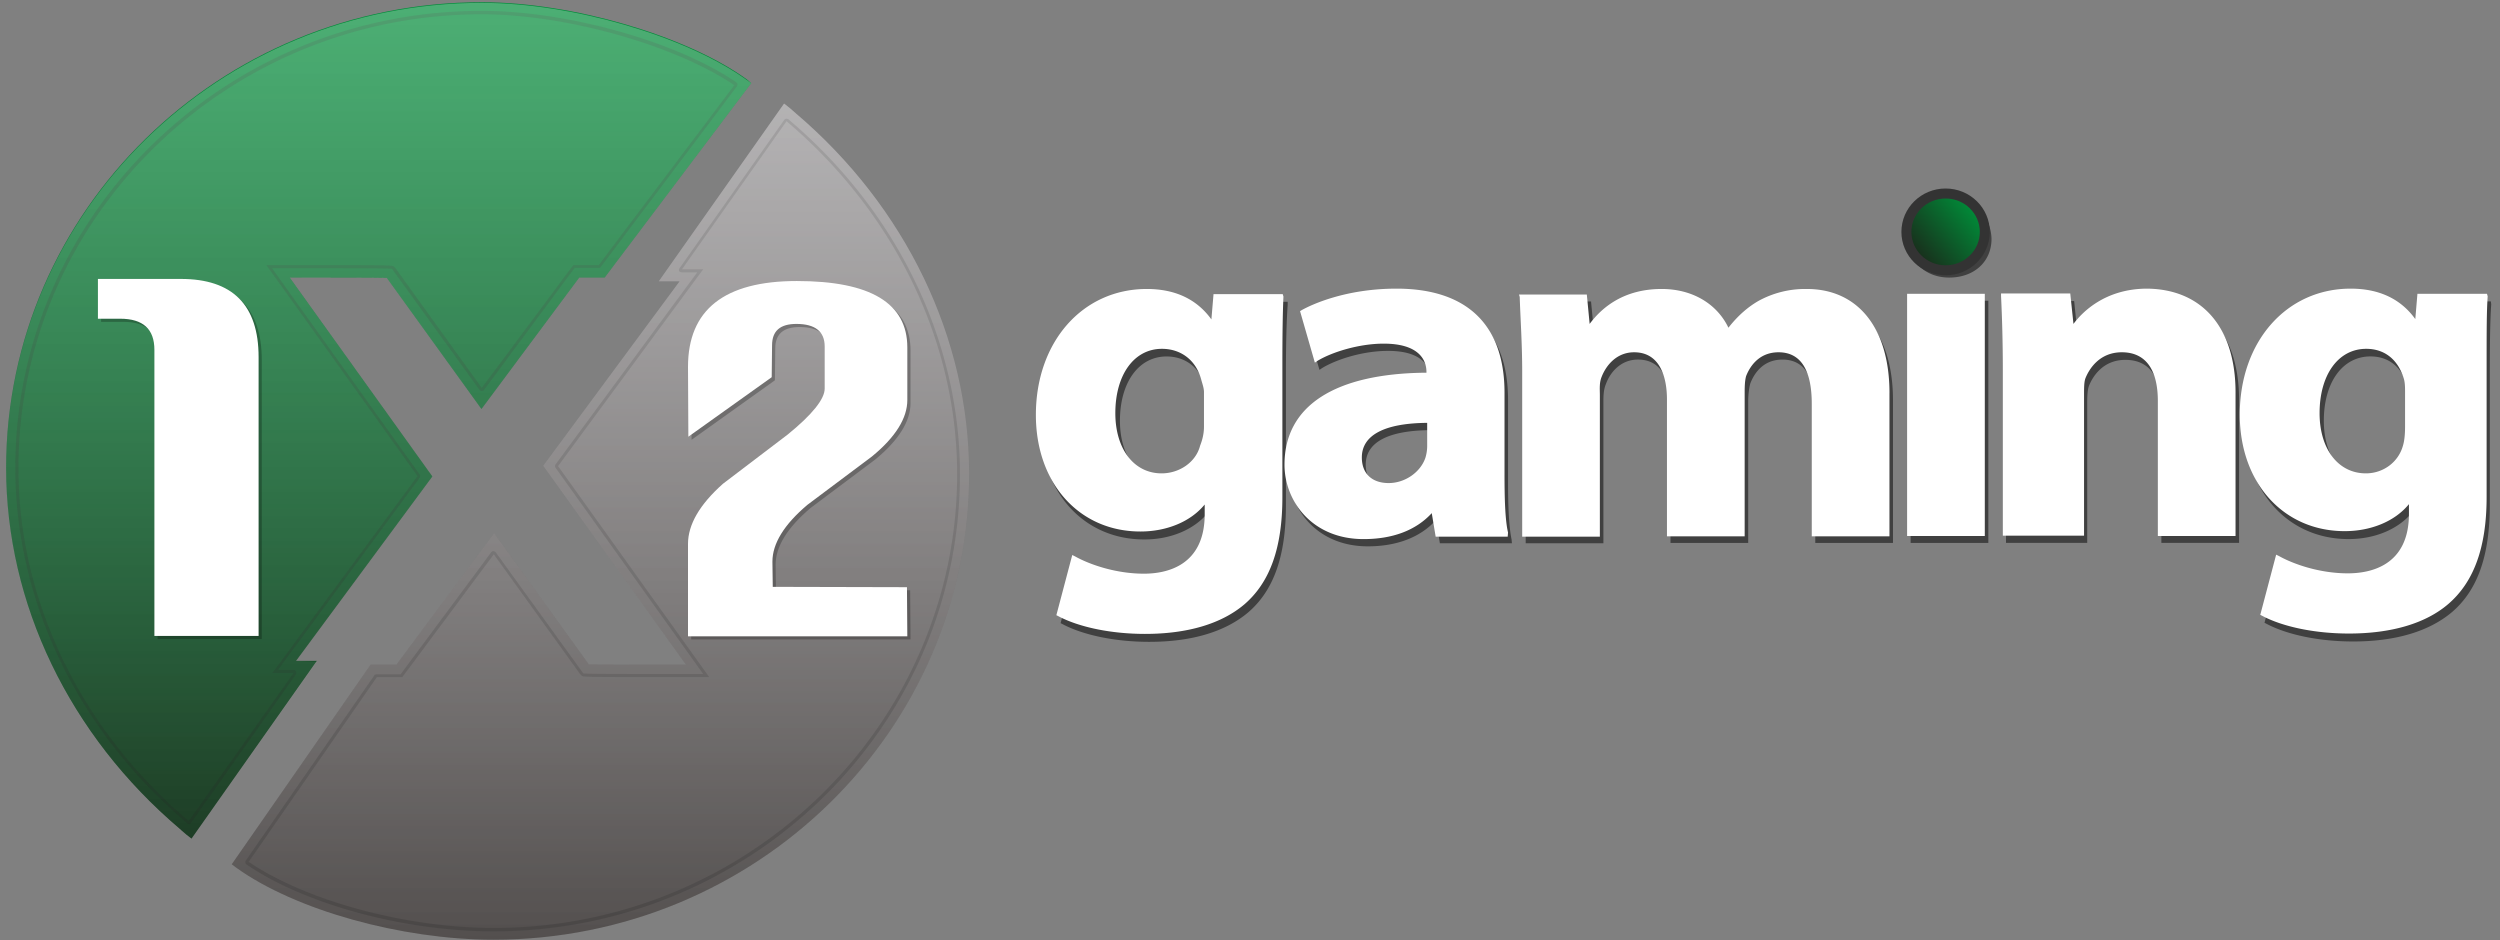
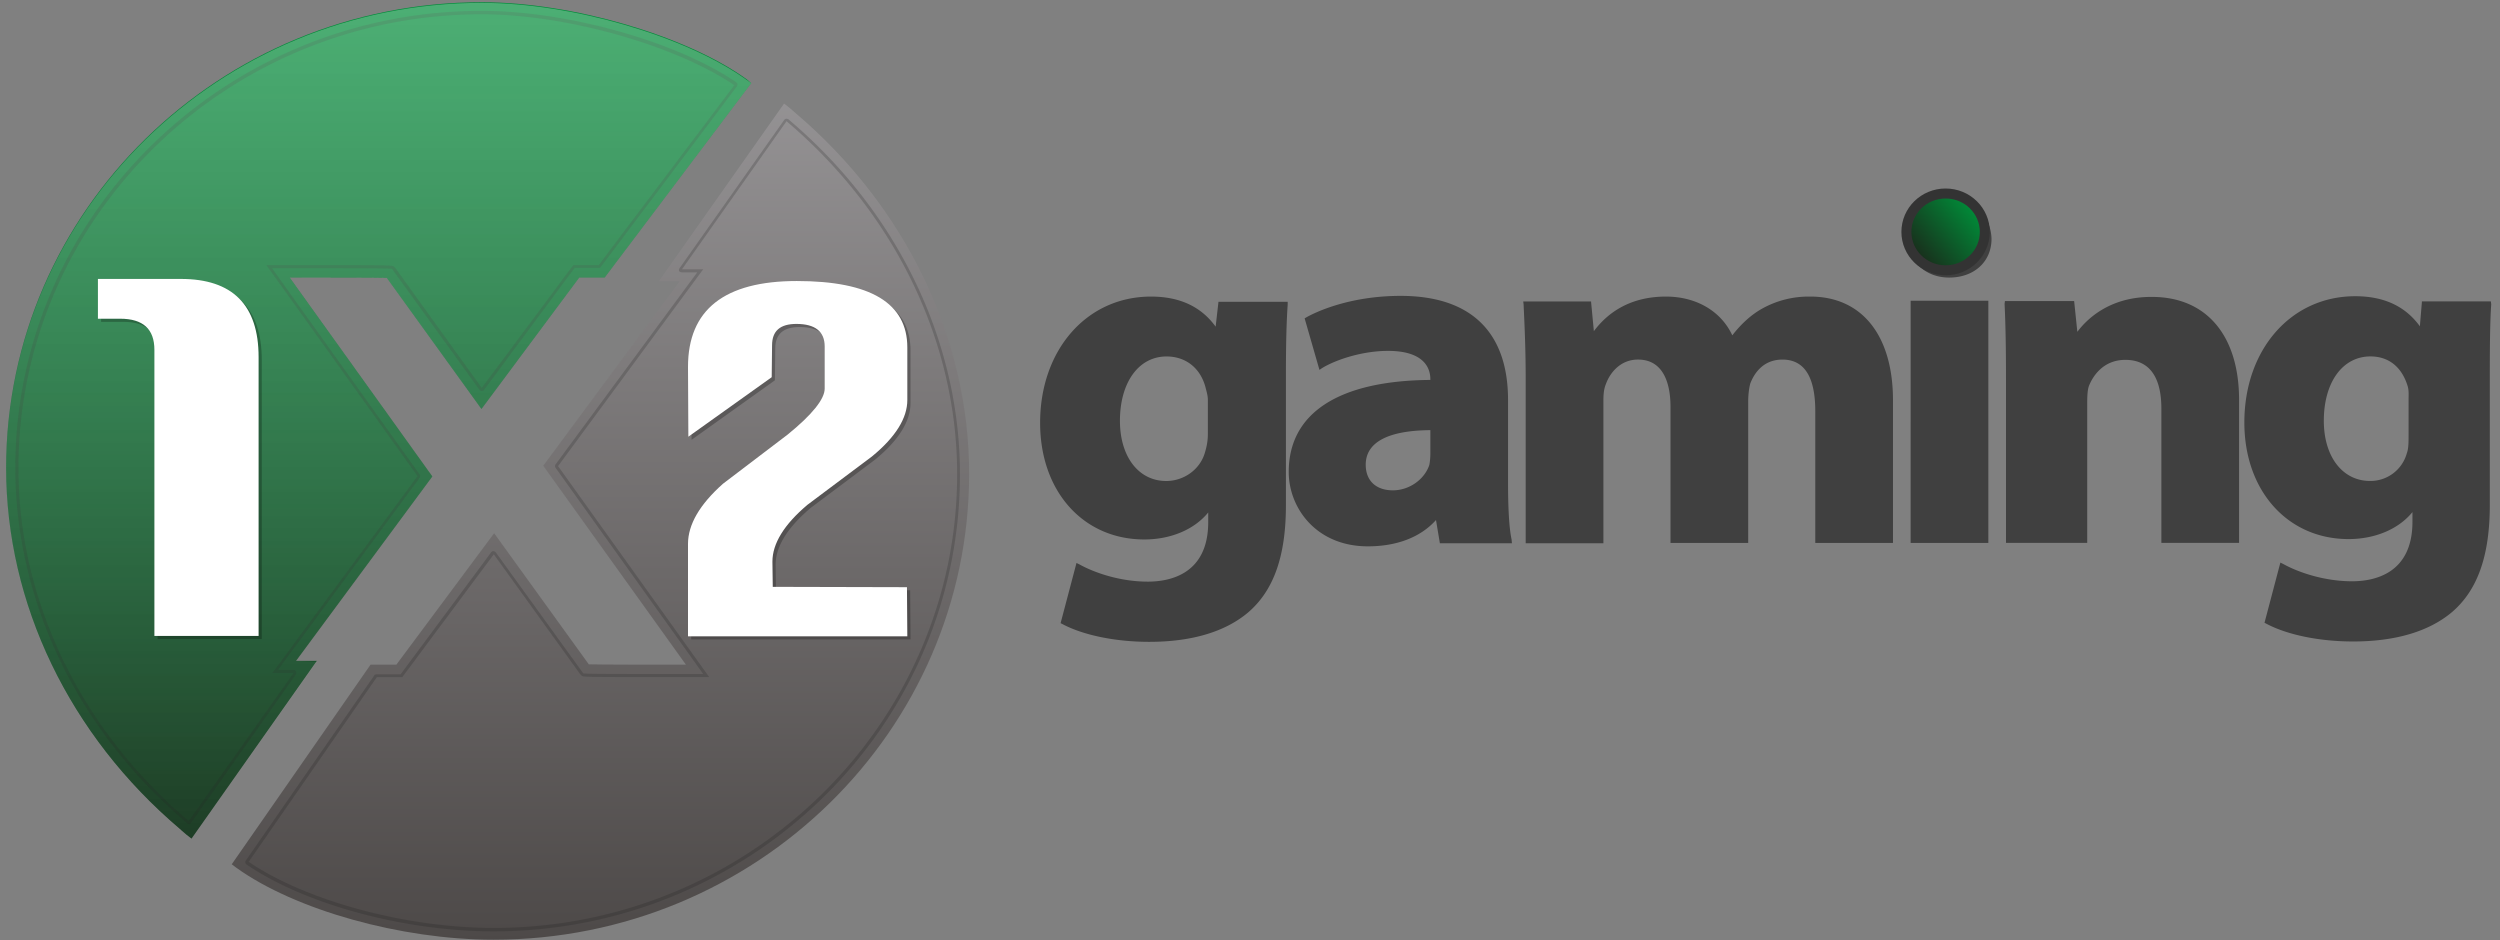
<svg xmlns="http://www.w3.org/2000/svg" xmlns:xlink="http://www.w3.org/1999/xlink" height="47" width="125">
  <rect width="100%" height="100%" fill="#808080" stroke="none" />
  <linearGradient id="a" x1="50%" x2="50%" y1="100.011%" y2="-12.862%">
    <stop offset="0" stop-color="#4d4948" />
    <stop offset="1" stop-color="#9d9b9d" />
  </linearGradient>
  <linearGradient id="b">
    <stop offset="0" stop-color="#192c1b" />
    <stop offset="1" stop-color="#008d39" />
  </linearGradient>
  <linearGradient id="c" x1="49.991%" x2="49.991%" xlink:href="#b" y1="111.813%" y2=".014%" />
  <linearGradient id="d">
    <stop offset="0" stop-color="#fff" stop-opacity="0" />
    <stop offset="1" stop-color="#fff" stop-opacity=".3" />
  </linearGradient>
  <linearGradient id="e" x1="50%" x2="50%" xlink:href="#d" y1="111.847%" y2=".002%" />
  <linearGradient id="f" x1="49.991%" x2="49.991%" xlink:href="#d" y1="111.731%" y2="-.068%" />
  <linearGradient id="g" x1="11.709%" x2="88.291%" xlink:href="#b" y1="81.014%" y2="19.351%" />
  <g fill="none">
    <path d="M39.787 5.662c-.053-.052-.141-.121-.318-.277l-.265-.207-6.268 8.89h1.042l-6.816 9.22 7.134 9.946c-1.89 0-4.256 0-4.856-.018l-4.733-6.555-4.89 6.573h-1.29l-6.94 9.98.23.173c2.932 2.11 8.229 3.598 12.855 3.598 13.12 0 23.785-10.448 23.785-23.3 0-6.763-3.16-13.336-8.67-18.023z" fill="url(#a)" />
    <path d="M37.315 3.95C34.278 1.77 28.592.11 24.089.11 10.97.11.305 10.556.305 23.408c0 6.78 3.16 13.353 8.687 18.04.053.053.141.122.318.278l.265.207 6.268-8.89h-1.041l6.815-9.22-7.133-9.946c1.89 0 4.255 0 4.856.017l4.732 6.556 4.89-6.573h1.272l7.328-9.721-.247-.208z" fill="url(#c)" />
    <path d="M34.101 13.619h.76l-7.081 9.6a.154.154 0 000 .173L35.16 33.7h-.3c-4.59 0-5.58 0-5.703-.035l-.035-.052-4.326-5.985c-.036-.034-.07-.069-.124-.069-.053 0-.088.017-.123.07l-4.52 6.088h-1.201c-.053 0-.106.017-.124.07l-6.41 9.236c-.053.07-.035.156.036.207 2.93 1.99 7.892 3.339 12.342 3.339 12.855 0 23.326-10.24 23.326-22.85 0-6.642-3.108-13.111-8.529-17.712l-.035-.035c-.035-.017-.07-.034-.106-.034h-.018c-.035 0-.088.034-.106.069l-5.226 7.403a.165.165 0 00-.018.156c.035.017.07.052.141.052m0-.156l5.227-7.403.035.034c5.386 4.584 8.494 11.001 8.494 17.609 0 12.506-10.4 22.694-23.167 22.694-4.397 0-9.376-1.35-12.255-3.304l6.41-9.237h1.272l4.573-6.14 4.326 6.002.07.07c.089.068.089.068 5.792.068h.583l-7.558-10.55 7.258-9.843H34.1zM9.434 41.208h.017c.036 0 .089-.035.106-.07l5.227-7.403a.165.165 0 00.018-.155c-.036-.052-.071-.087-.142-.087h-.759l7.08-9.6a.154.154 0 000-.173l-7.38-10.309h.3c4.591 0 5.58 0 5.703.035l.036.052 4.326 5.984c.035.035.07.07.123.07s.089-.018.124-.07l4.52-6.088h1.201c.053 0 .088-.018.124-.07l6.78-8.994a.246.246 0 00.036-.121c0-.052-.036-.07-.071-.104C33.8 2.065 28.327.542 24.089.542 11.235.542.764 10.782.764 23.392c0 6.642 3.108 13.11 8.528 17.712l.036.034c.035.052.07.07.106.07m0-.156l-.036-.035C4.013 36.434.923 30.017.923 23.41.923 10.903 11.323.715 24.089.715c4.203 0 9.66 1.54 12.626 3.546l-6.78 8.994h-1.272l-4.574 6.14-4.326-6.001-.07-.07c-.089-.069-.089-.069-5.792-.069h-.583l7.558 10.552-7.257 9.842h1.059z" fill="#1d1d1b" opacity=".2" />
-     <path d="M39.624 5.518c-.053-.052-.142-.121-.318-.277l-.265-.208-6.269 8.891h1.042l-6.816 9.22 7.134 9.946c-1.89 0-4.255 0-4.856-.018l-4.732-6.555-4.891 6.573h-1.29l-6.939 9.98.23.173c2.931 2.11 8.228 3.598 12.855 3.598 13.12 0 23.784-10.448 23.784-23.3 0-6.763-3.16-13.336-8.67-18.023z" fill="url(#e)" transform="translate(.163 .144)" />
    <path d="M14.638 32.9l6.816-9.22-7.134-9.946c1.89 0 4.256 0 4.856.017l4.732 6.556 4.891-6.573h1.272l7.328-9.721-.247-.173C34.114 1.66 28.429 0 23.926 0 10.806 0 .141 10.448.141 23.3c0 6.78 3.161 13.353 8.688 18.04.053.052.141.121.318.277l.264.208 6.269-8.891-1.042-.035z" fill="url(#f)" transform="translate(.163 .144)" />
    <path d="M13.089 31.954h-5.21V17.649c0-1.038-.564-1.557-1.712-1.557H5.055v-1.99h4.15c2.577 0 3.884 1.298 3.884 3.91zm32.437.017H34.56v-4.618c0-.969.583-1.972 1.748-3.01l3.232-2.456c1.236-1.004 1.854-1.782 1.854-2.3v-2.111c0-.744-.477-1.124-1.413-1.124-.812 0-1.218.346-1.218 1.072l-.018 1.591-4.167 2.975-.018-3.494c0-2.854 1.82-4.29 5.439-4.29 3.69 0 5.527 1.108 5.527 3.322v2.629c0 .9-.583 1.85-1.766 2.82l-3.231 2.421c-1.166.986-1.748 1.937-1.748 2.837l.017 1.262 6.71.018z" fill="#000" opacity=".25" />
    <path d="M12.93 31.798H7.72V17.493c0-1.038-.564-1.557-1.712-1.557H4.896v-1.989h4.15c2.577 0 3.884 1.298 3.884 3.91zm32.437.017H34.4v-4.618c0-.969.583-1.972 1.749-3.01l3.23-2.456c1.237-1.003 1.855-1.782 1.855-2.3v-2.11c0-.745-.477-1.125-1.413-1.125-.812 0-1.218.346-1.218 1.072l-.018 1.592-4.167 2.975-.018-3.494c0-2.854 1.82-4.29 5.439-4.29 3.69 0 5.527 1.107 5.527 3.321v2.63c0 .899-.583 1.85-1.766 2.819l-3.231 2.421c-1.166.986-1.748 1.938-1.748 2.837l.017 1.263 6.71.017.018 2.456z" fill="#fff" />
    <path d="M60.782 16.334c-.724-1.003-1.801-1.505-3.231-1.505-3.214 0-5.545 2.664-5.545 6.314 0 3.425 2.154 5.83 5.21 5.83 1.306 0 2.489-.485 3.195-1.35v.484c0 2.595-1.907 2.975-3.02 2.975-1.394 0-2.683-.45-3.425-.865l-.141-.069-.795 3.01.07.035c1.06.57 2.685.899 4.362.899 2.12 0 3.797-.502 4.944-1.47 1.272-1.09 1.89-2.802 1.89-5.362v-6.521c0-1.73.035-2.716.088-3.512v-.138h-3.46zM58.31 24.05c-1.377 0-2.313-1.211-2.313-3.01 0-1.92.936-3.217 2.33-3.217.936 0 1.678.553 1.943 1.522.053.208.123.432.123.64v1.73c0 .398-.088.726-.158.951-.248.813-1.042 1.384-1.925 1.384zm17.092.052V20c0-3.407-1.871-5.206-5.368-5.206-2.56 0-4.255.813-4.714 1.072l-.088.052.741 2.577.124-.086c.706-.432 2.03-.865 3.302-.865 1.713 0 2.119.778 2.119 1.418v.035c-4.591.035-7.081 1.66-7.081 4.601 0 1.799 1.377 3.719 3.955 3.719 1.413 0 2.614-.432 3.408-1.315l.194 1.16h3.603l-.018-.19c-.124-.572-.177-1.592-.177-2.872zm-5.756.415c-.848 0-1.36-.484-1.36-1.28 0-1.124 1.113-1.713 3.232-1.73v1.16c0 .207-.018.414-.053.587-.247.727-1.007 1.263-1.819 1.263zm25.003-4.497v7.126h-3.885v-6.59c0-1.713-.547-2.577-1.642-2.577-1.06 0-1.465.83-1.607 1.193-.07.26-.105.605-.105.9v7.074h-3.885V20.33c0-.882-.212-2.352-1.625-2.352-.865 0-1.395.64-1.606 1.228-.124.294-.124.64-.124.9v7.056h-3.885v-8.199c0-1.418-.053-2.663-.106-3.753l-.017-.138h3.39l.141 1.487c.618-.83 1.713-1.73 3.602-1.73 1.519 0 2.755.727 3.32 1.938.459-.588.953-1.038 1.518-1.35a4.775 4.775 0 012.349-.588c2.596-.017 4.167 1.92 4.167 5.19zm.883-4.982h3.885v12.108h-3.885V15.037zm4.044-3.096c0 1.141-.866 1.937-2.12 1.937-1.182 0-2.048-.813-2.048-1.937 0-1.125.883-1.938 2.102-1.938 1.2 0 2.03.779 2.066 1.938zM111.954 20v7.144h-3.885v-6.711c0-1.609-.618-2.44-1.801-2.44-1.166 0-1.66.9-1.819 1.298-.07.19-.088.467-.088.865v6.988H100.3v-8.199c0-1.418-.018-2.664-.071-3.753l.018-.139h3.46l.16 1.54c.423-.571 1.553-1.747 3.69-1.747 2.754-.018 4.397 1.92 4.397 5.154zm9.146-4.964l-.106 1.28c-.724-1.003-1.8-1.505-3.231-1.505-3.214 0-5.545 2.664-5.545 6.314 0 3.424 2.172 5.829 5.21 5.829 1.306 0 2.49-.485 3.195-1.35v.485c0 2.594-1.907 2.975-3.02 2.975-1.394 0-2.7-.45-3.442-.865l-.142-.069-.794 3.01.07.034c1.06.571 2.684.9 4.362.9 2.119 0 3.796-.502 4.944-1.47 1.271-1.09 1.89-2.803 1.89-5.363v-6.52c0-1.73.017-2.716.07-3.512l-.018-.138H121.1zm-2.596 9.012c-1.377 0-2.313-1.211-2.313-3.01 0-1.92.936-3.217 2.331-3.217.936 0 1.59.553 1.872 1.522.053.208.035.432.035.64v1.73c0 .398 0 .726-.088.951a1.886 1.886 0 01-1.837 1.384z" fill="#000" opacity=".5" />
-     <path d="M60.57 15.971c-.724-1.003-1.801-1.522-3.231-1.522-3.214 0-5.545 2.646-5.545 6.296 0 3.425 2.172 5.83 5.227 5.83 1.306 0 2.507-.485 3.214-1.35v.484c0 2.595-1.925 2.975-3.038 2.975-1.395 0-2.701-.45-3.443-.864l-.141-.07-.795 3.01.071.035c1.06.57 2.684.9 4.361.9 2.12 0 3.814-.502 4.962-1.471 1.271-1.09 1.907-2.802 1.907-5.362V18.34c0-1.73.018-2.716.053-3.512l-.035-.12h-3.461l-.106 1.262zm-2.49 7.697c-1.377 0-2.313-1.21-2.313-3.01 0-1.92.936-3.217 2.33-3.217.937 0 1.696.554 1.96 1.522.054.208.142.433.142.64v1.73c0 .398-.106.727-.194.952-.212.83-1.042 1.383-1.925 1.383zm17.146.07v-4.1c0-3.408-1.89-5.206-5.403-5.206-2.56 0-4.274.813-4.733 1.072l-.088.052.742 2.577.123-.086c.707-.433 2.066-.865 3.32-.865 1.713 0 2.136.778 2.136 1.418v.035c-4.59.034-7.098 1.66-7.098 4.6 0 1.8 1.36 3.72 3.955 3.72 1.413 0 2.596-.415 3.408-1.298l.195 1.177h3.602l.017-.208c-.14-.588-.176-1.626-.176-2.889zm-5.792.415c-.847 0-1.342-.485-1.342-1.28 0-1.125 1.148-1.713 3.267-1.73v1.159c0 .207-.036.415-.089.588-.247.726-1.024 1.263-1.836 1.263zm25.039-4.498v7.161h-3.885v-6.624c0-1.713-.565-2.578-1.66-2.578-1.06 0-1.483.83-1.624 1.194-.071.26-.071.605-.071.9v7.108h-3.885v-6.85c0-.881-.23-2.352-1.642-2.352-.865 0-1.395.64-1.624 1.228-.124.294-.089.64-.089.9v7.092H76.11V18.6c0-1.418-.089-2.646-.124-3.753l-.035-.121h3.39l.141 1.47c.618-.83 1.713-1.747 3.602-1.747 1.519 0 2.755.726 3.338 1.937.459-.588.97-1.038 1.518-1.349a4.842 4.842 0 012.366-.588c2.578-.017 4.168 1.937 4.168 5.206zm.882-4.964h3.885v12.108h-3.885zm16.422 4.93v7.178h-3.885v-6.746c0-1.608-.635-2.439-1.8-2.439-1.166 0-1.66.9-1.82 1.298-.07.19-.07.467-.07.864v7.006h-4.061v-8.234c0-1.418-.036-2.646-.089-3.753v-.121h3.461l.16 1.522c.423-.57 1.57-1.764 3.69-1.764 2.754.034 4.414 1.954 4.414 5.189zm9.094-4.93l-.106 1.263c-.724-1.004-1.801-1.522-3.232-1.522-3.213 0-5.544 2.646-5.544 6.296 0 3.425 2.19 5.829 5.244 5.829 1.307 0 2.508-.484 3.214-1.35v.485c0 2.595-1.925 2.975-3.055 2.975-1.395 0-2.702-.45-3.443-.865l-.141-.069-.795 3.01.07.034c1.06.571 2.685.9 4.362.9 2.119 0 3.832-.502 4.962-1.47 1.271-1.09 1.924-2.803 1.924-5.362v-6.522c0-1.73 0-2.715.053-3.51l-.035-.122zm-2.578 8.977c-1.378 0-2.314-1.21-2.314-3.01 0-1.92.936-3.217 2.331-3.217.936 0 1.607.554 1.89 1.522.053.208.053.433.053.64v1.73c0 .398-.036.727-.106.952-.23.83-.99 1.383-1.854 1.383z" fill="#fff" />
    <ellipse cx="97.28" cy="11.595" fill="url(#g)" rx="1.96" ry="1.92" stroke="#333" stroke-width=".5" />
  </g>
</svg>